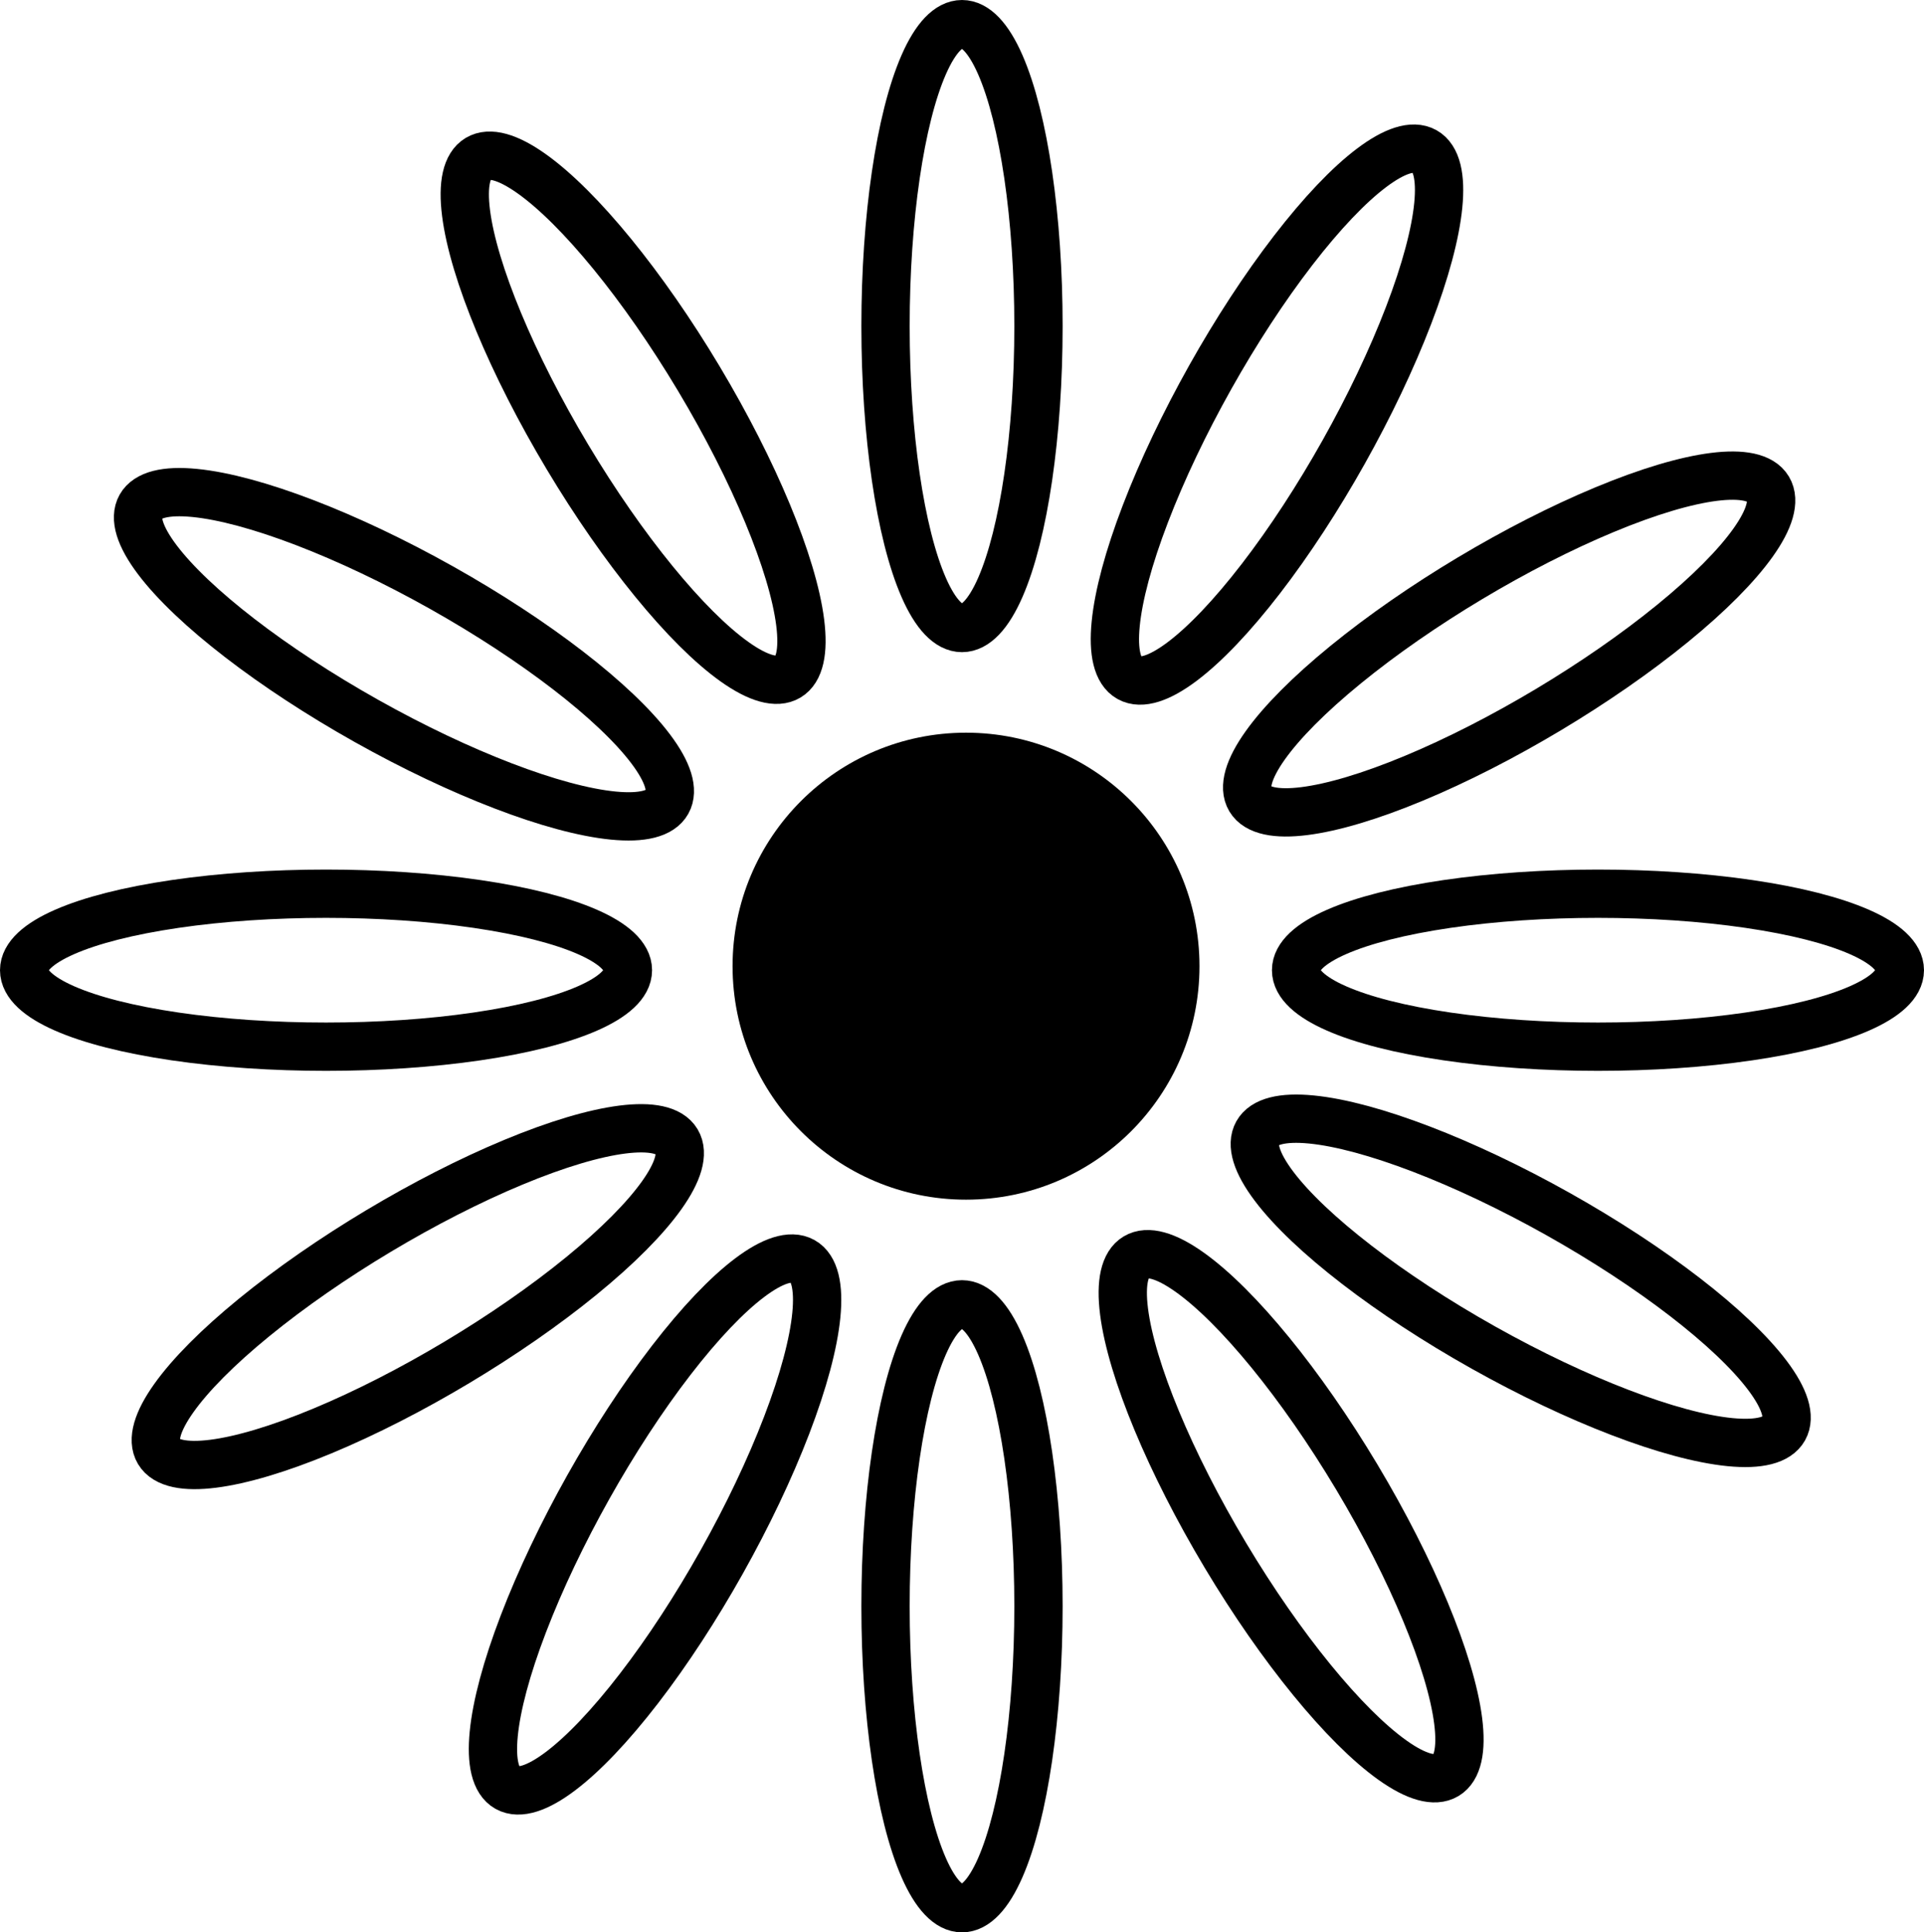
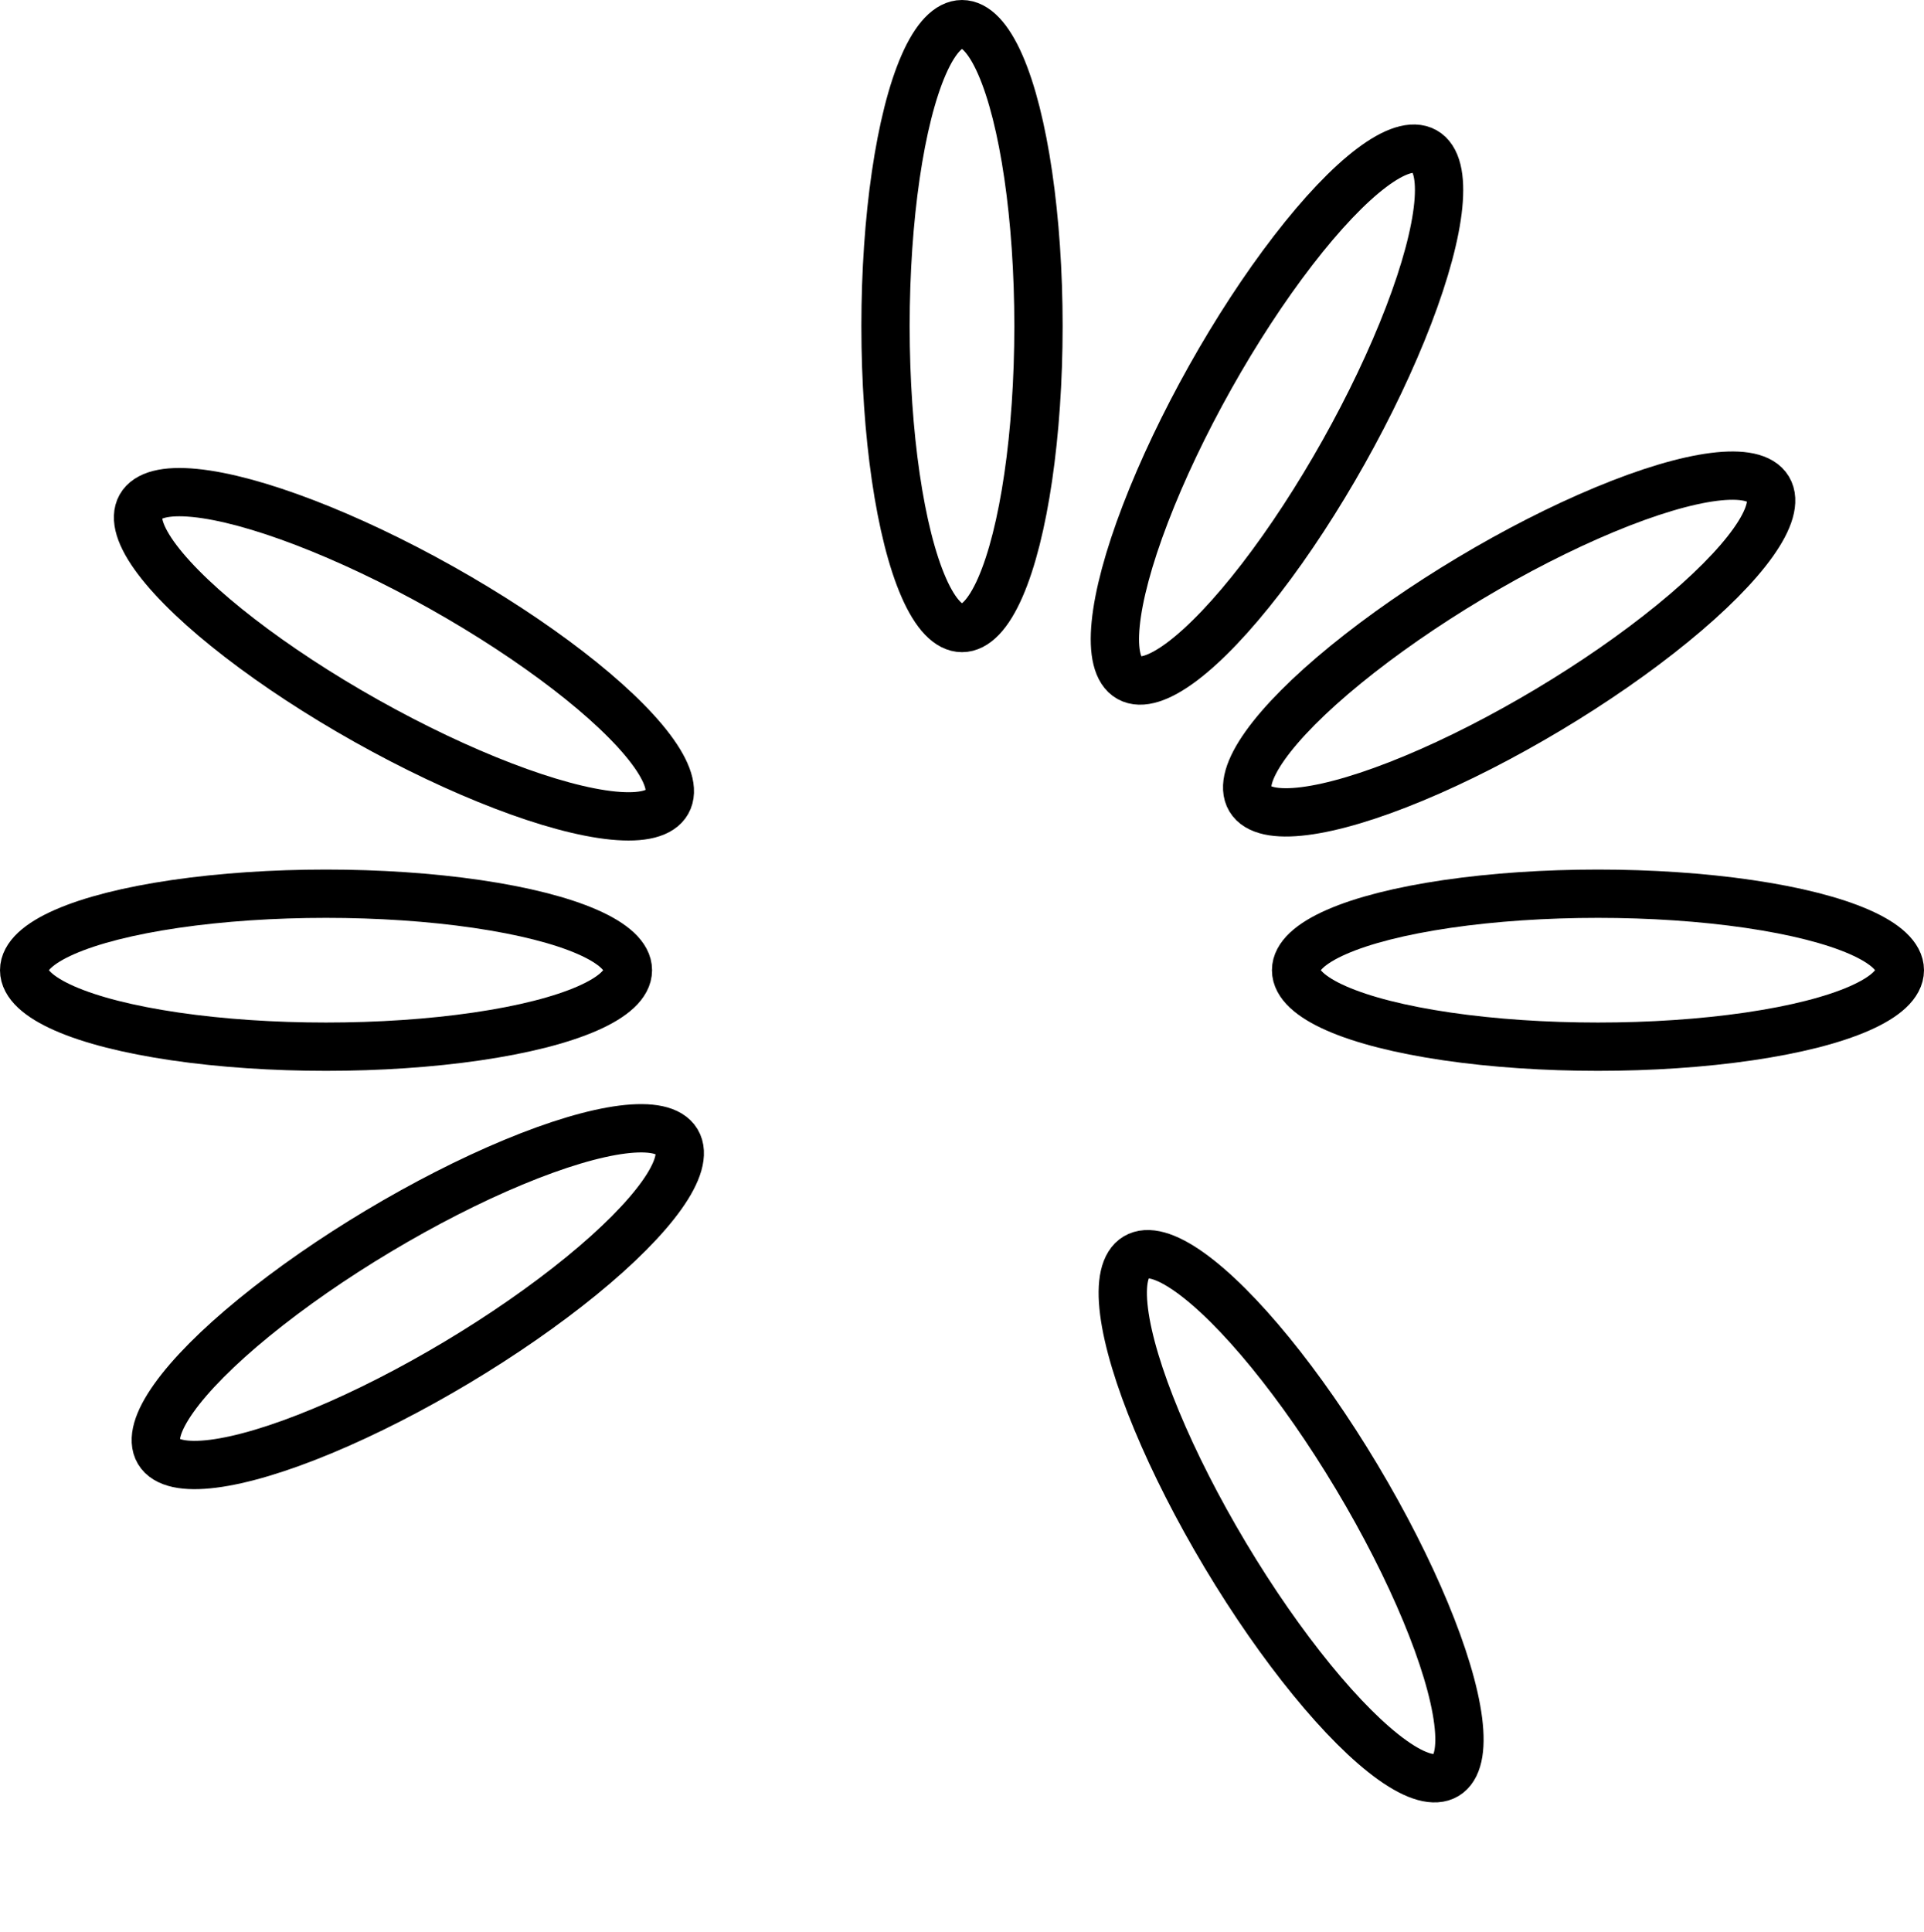
<svg xmlns="http://www.w3.org/2000/svg" viewBox="0 0 239 240" data-name="Layer 2" id="Layer_2">
  <g data-name="Layer 5" id="Layer_5">
-     <ellipse style="fill: none; stroke: #000; stroke-linecap: round; stroke-miterlimit: 10; stroke-width: 6px;" ry="37.5" rx="9.5" cy="199.5" cx="119.5" />
-     <circle r="29" cy="120" cx="120" />
    <ellipse style="fill: none; stroke: #000; stroke-linecap: round; stroke-miterlimit: 10; stroke-width: 6px;" ry="37.5" rx="9.5" cy="40.5" cx="119.5" />
    <ellipse style="fill: none; stroke: #000; stroke-linecap: round; stroke-miterlimit: 10; stroke-width: 6px;" ry="9.5" rx="37.5" cy="120.5" cx="198.5" />
    <ellipse style="fill: none; stroke: #000; stroke-linecap: round; stroke-miterlimit: 10; stroke-width: 6px;" ry="9.5" rx="37.5" cy="120.5" cx="40.5" />
    <ellipse style="fill: none; stroke: #000; stroke-linecap: round; stroke-miterlimit: 10; stroke-width: 6px;" transform="translate(-73.9 109.2) rotate(-30.9)" ry="37.5" rx="9.5" cy="188.2" cx="160.4" />
-     <ellipse style="fill: none; stroke: #000; stroke-linecap: round; stroke-miterlimit: 10; stroke-width: 6px;" transform="translate(-15.4 47.8) rotate(-30.9)" ry="37.5" rx="9.5" cy="51.8" cx="78.6" />
    <ellipse style="fill: none; stroke: #000; stroke-linecap: round; stroke-miterlimit: 10; stroke-width: 6px;" transform="translate(-14.4 107.8) rotate(-30.9)" ry="9.5" rx="37.5" cy="79.8" cx="187.5" />
    <ellipse style="fill: none; stroke: #000; stroke-linecap: round; stroke-miterlimit: 10; stroke-width: 6px;" transform="translate(-75.4 49.6) rotate(-30.9)" ry="9.5" rx="37.5" cy="161" cx="52" />
-     <ellipse style="fill: none; stroke: #000; stroke-linecap: round; stroke-miterlimit: 10; stroke-width: 6px;" transform="translate(-42.2 246) rotate(-60.7)" ry="37.5" rx="9.5" cy="159" cx="188.9" />
    <ellipse style="fill: none; stroke: #000; stroke-linecap: round; stroke-miterlimit: 10; stroke-width: 6px;" transform="translate(-45.2 85.3) rotate(-60.7)" ry="37.5" rx="9.5" cy="81.2" cx="50.2" />
    <ellipse style="fill: none; stroke: #000; stroke-linecap: round; stroke-miterlimit: 10; stroke-width: 6px;" transform="translate(36.1 164.6) rotate(-60.7)" ry="9.5" rx="37.5" cy="51.5" cx="158.6" />
-     <ellipse style="fill: none; stroke: #000; stroke-linecap: round; stroke-miterlimit: 10; stroke-width: 6px;" transform="translate(-123.5 167.6) rotate(-60.7)" ry="9.5" rx="37.5" cy="189.3" cx="81.3" />
  </g>
</svg>